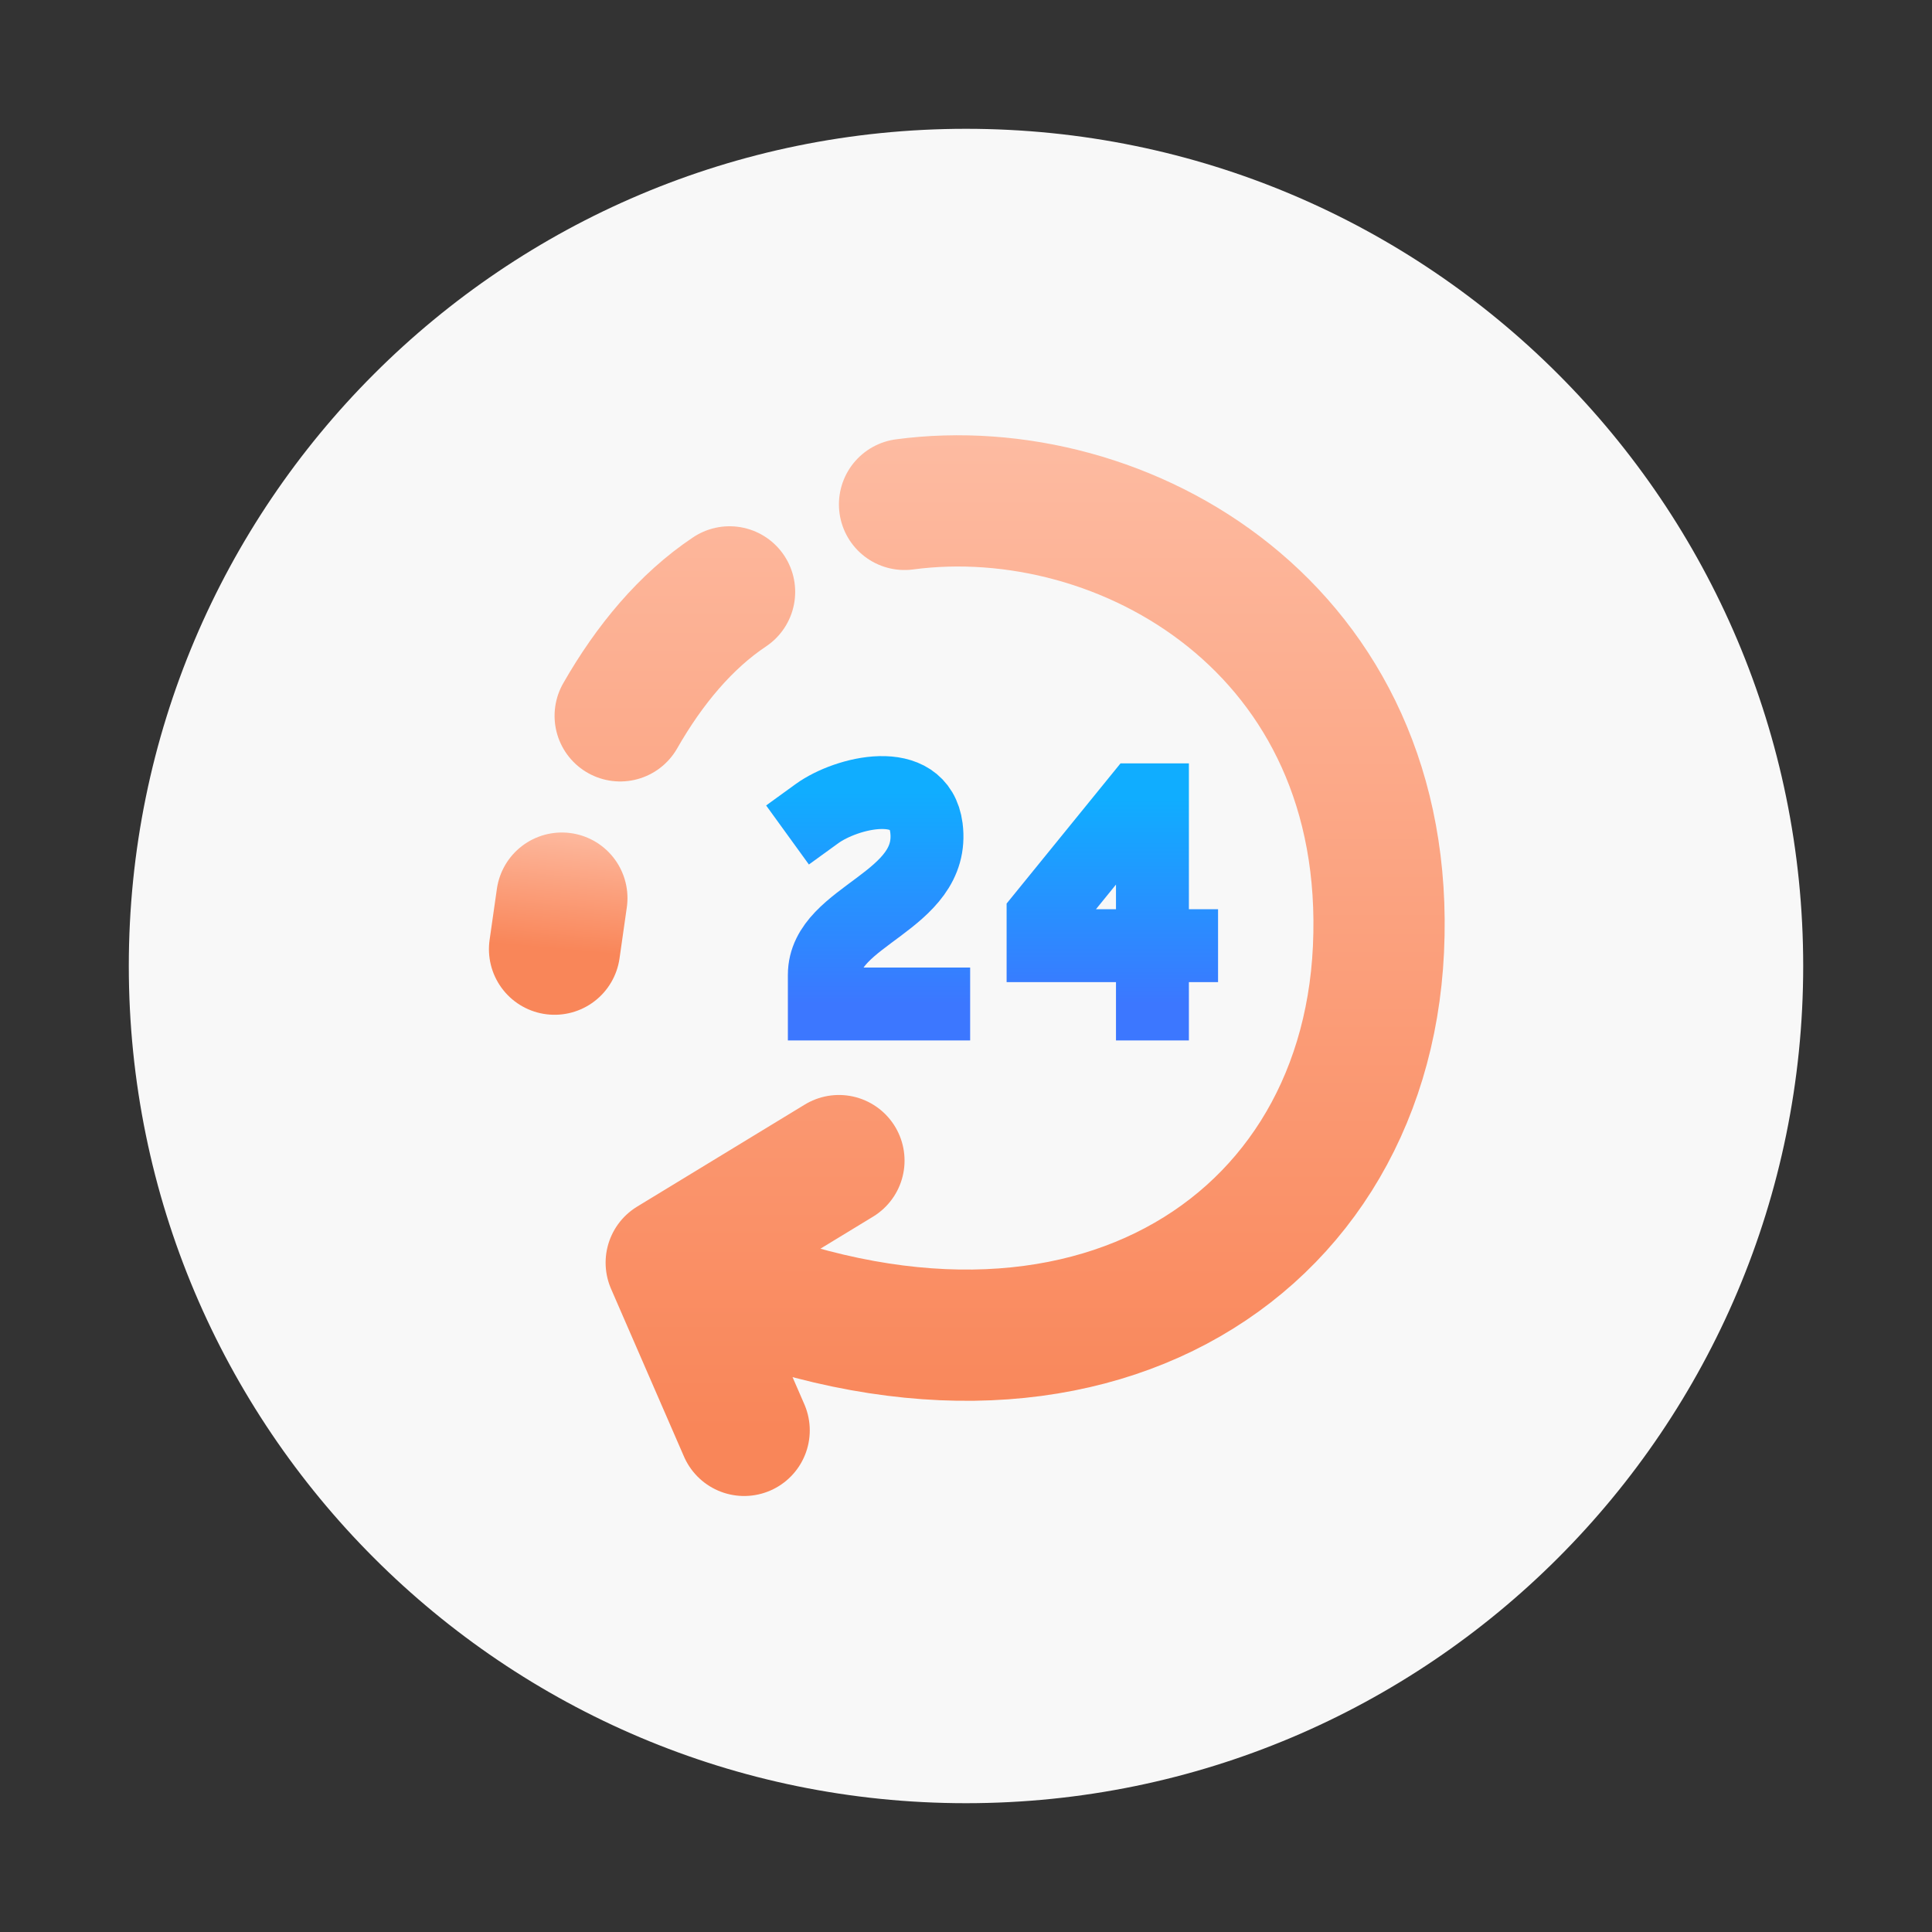
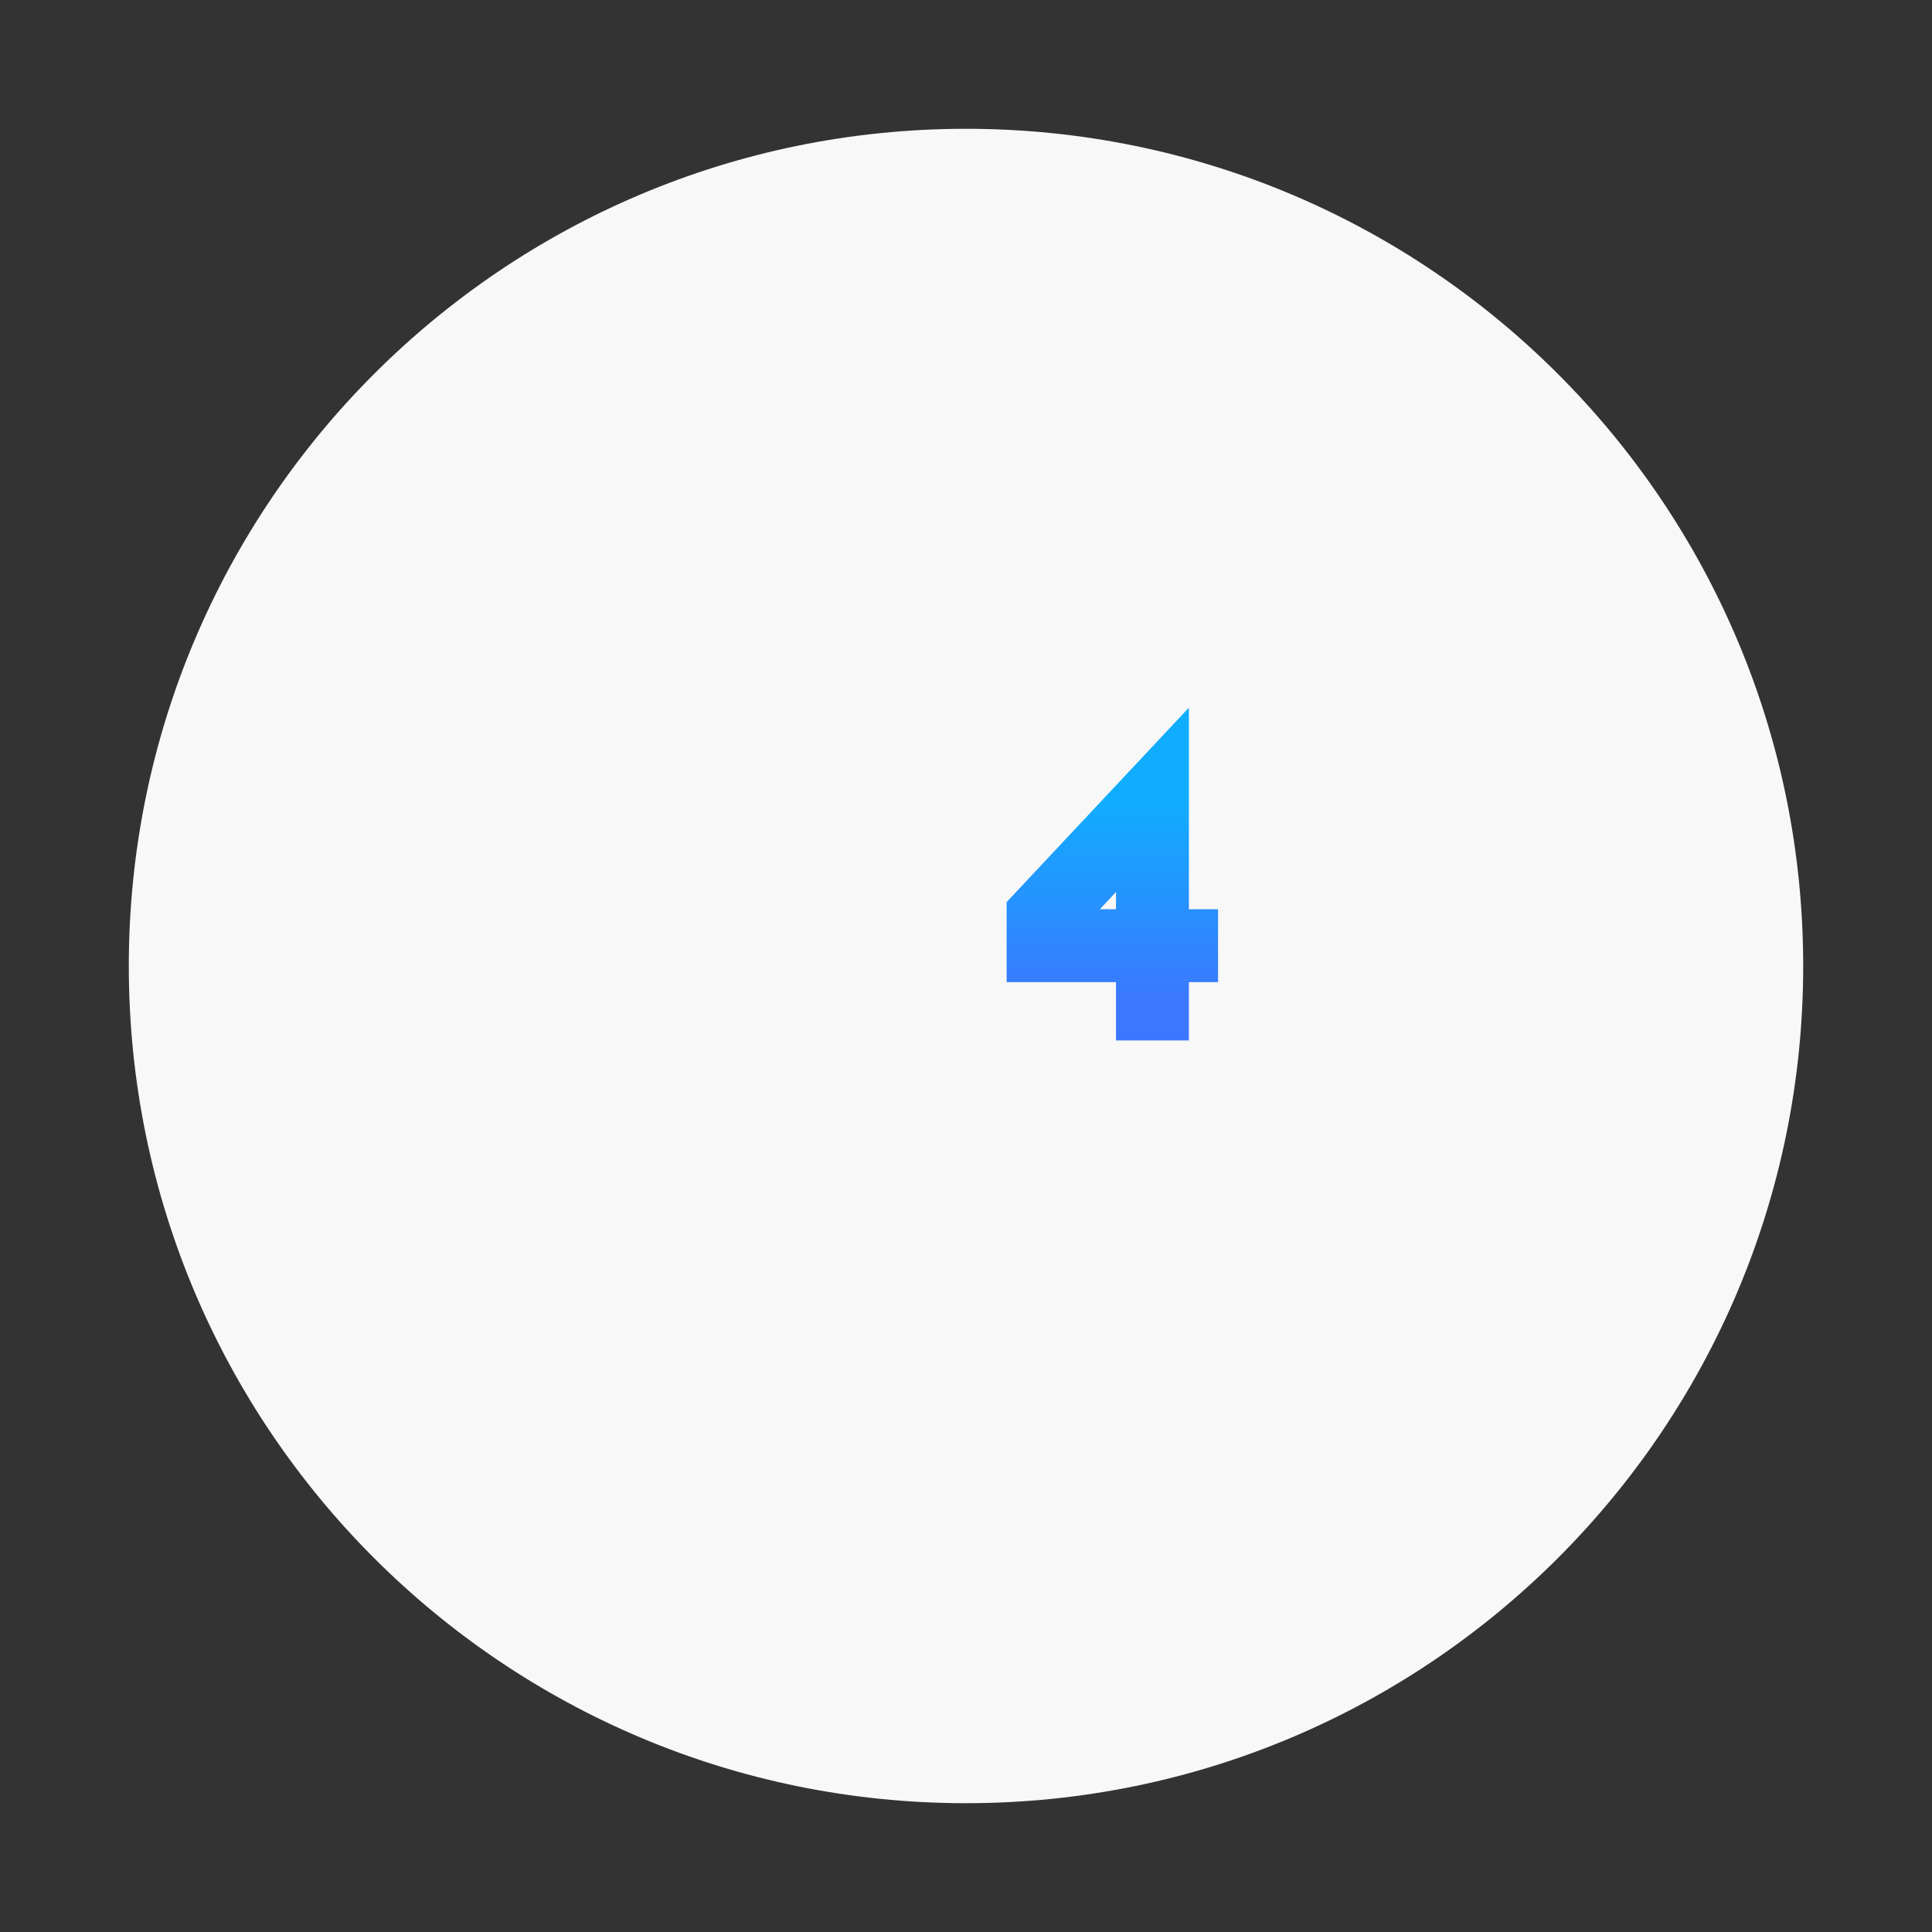
<svg xmlns="http://www.w3.org/2000/svg" width="1080" height="1080" viewBox="0 0 1080 1080" fill="none">
  <rect x="0" y="0" width="1080" height="1080" fill="#333333" stroke="none" />
  <path d="M540 1008C798.469 1008 1008 798.469 1008 540C1008 281.531 798.469 72 540 72C281.531 72 72 281.531 72 540C72 798.469 281.531 1008 540 1008Z" fill="#F8F8F8" />
-   <path d="M310 530.586L314.076 502.055" stroke="url(#paint0_linear_6029_4506)" stroke-width="73.365" stroke-linecap="round" />
-   <path d="M346.691 400.157C362.995 371.626 383.374 347.171 407.829 330.868M505.649 281.957C627.923 265.657 778.911 351.396 770.577 530.585C762.425 705.844 591.241 807.74 375.222 705.845M375.222 705.845L468.966 648.784M375.222 705.845L415.98 799.589" stroke="url(#paint1_linear_6029_4506)" stroke-width="73.365" stroke-linecap="round" />
-   <path d="M456.73 454.805C473.034 442.994 513.983 432.659 517.868 462.678C523.239 504.179 460.806 511.531 460.806 544.938C460.806 552.812 460.806 557.304 460.806 561.241H521.944" stroke="url(#paint2_linear_6029_4506)" stroke-width="40.758" stroke-linecap="square" />
-   <path d="M644.221 561.237V447.114H636.07L583.084 512.327V528.631H660.525" stroke="url(#paint3_linear_6029_4506)" stroke-width="40.758" stroke-linecap="square" />
+   <path d="M644.221 561.237V447.114L583.084 512.327V528.631H660.525" stroke="url(#paint3_linear_6029_4506)" stroke-width="40.758" stroke-linecap="square" />
  <defs>
    <linearGradient id="paint0_linear_6029_4506" x1="319.5" y1="449" x2="312.038" y2="530.586" gradientUnits="userSpaceOnUse">
      <stop stop-color="#FEC5AF" />
      <stop offset="1" stop-color="#F98659" />
    </linearGradient>
    <linearGradient id="paint1_linear_6029_4506" x1="559" y1="139" x2="558.799" y2="799.589" gradientUnits="userSpaceOnUse">
      <stop stop-color="#FEC5AF" />
      <stop offset="1" stop-color="#F98659" />
    </linearGradient>
    <linearGradient id="paint2_linear_6029_4506" x1="489.337" y1="443.042" x2="489.337" y2="561.241" gradientUnits="userSpaceOnUse">
      <stop stop-color="#10ADFF" />
      <stop offset="1" stop-color="#3C77FF" />
    </linearGradient>
    <linearGradient id="paint3_linear_6029_4506" x1="621.804" y1="447.114" x2="621.804" y2="561.237" gradientUnits="userSpaceOnUse">
      <stop stop-color="#10ADFF" />
      <stop offset="1" stop-color="#3C77FF" />
    </linearGradient>
  </defs>
</svg>